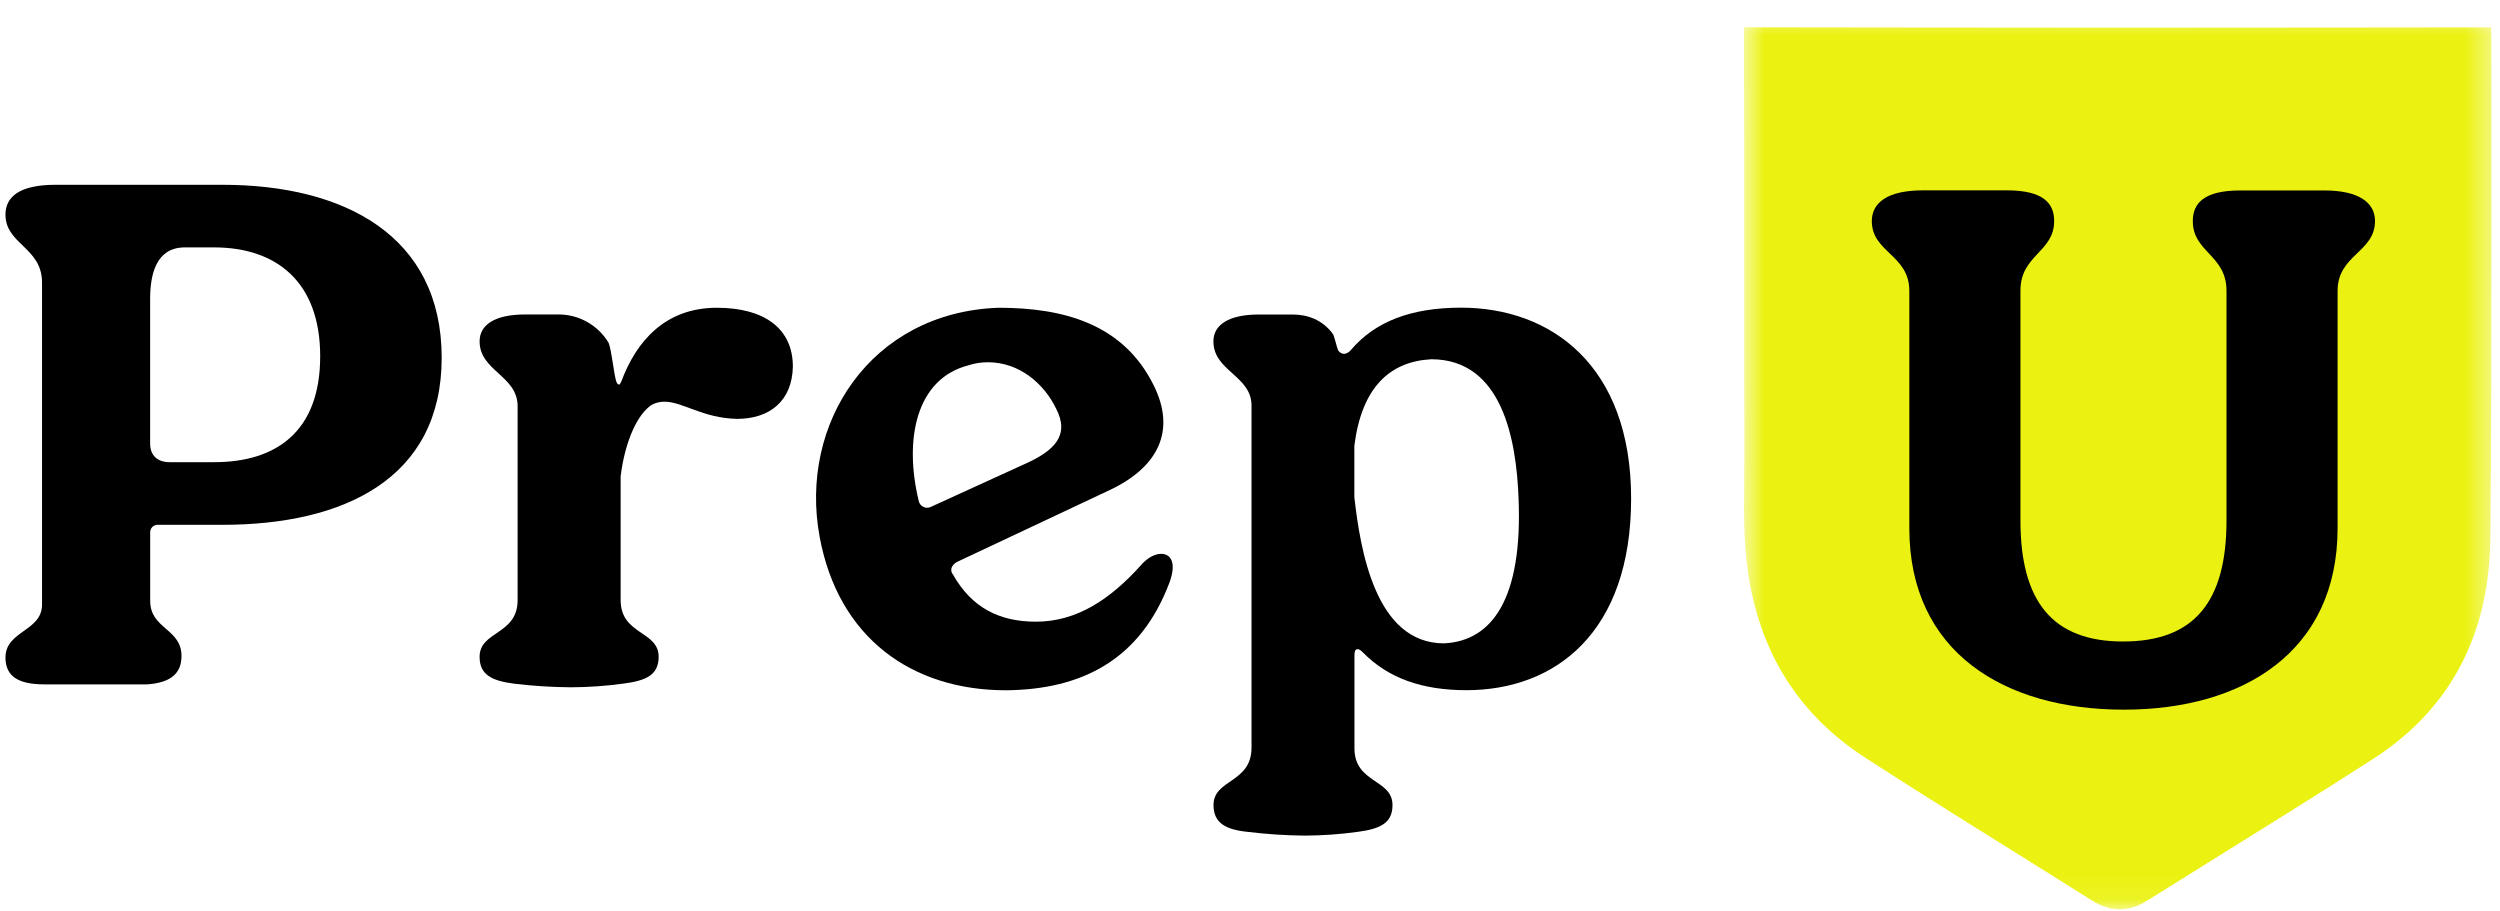
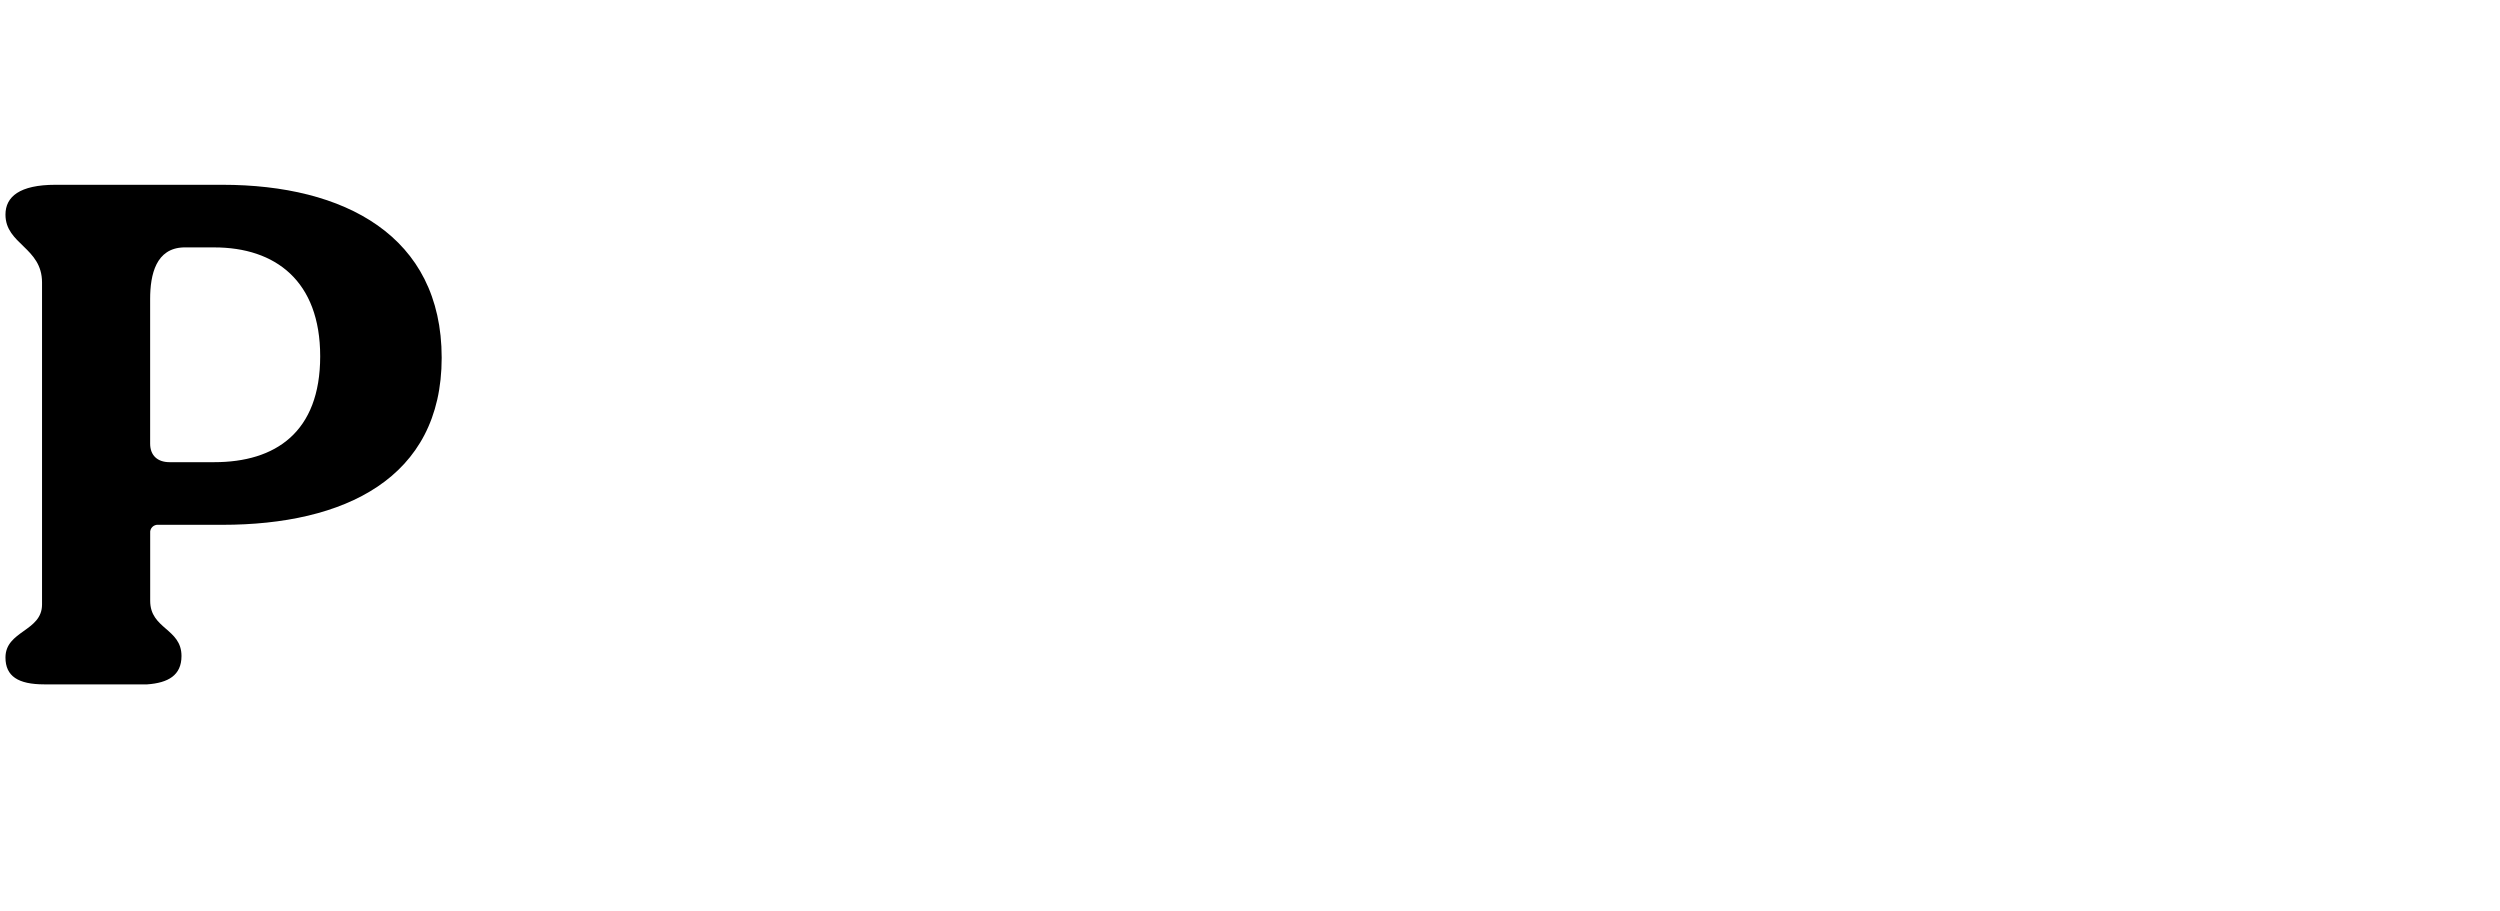
<svg xmlns="http://www.w3.org/2000/svg" width="107" height="39" viewBox="0 0 107 39" fill="none">
  <g clip-path="url(#clip0_909_263)">
    <path d="M2.373 7.909H9.522C14.724 7.909 18.904 10.079 18.904 15.313C18.904 20.483 14.72 22.462 9.522 22.462H6.777C6.73 22.457 6.682 22.463 6.638 22.479C6.594 22.495 6.553 22.52 6.52 22.554C6.487 22.587 6.461 22.627 6.445 22.672C6.429 22.716 6.423 22.763 6.428 22.81V25.716C6.428 26.928 7.768 26.897 7.768 28.077C7.768 28.907 7.194 29.227 6.3 29.291H1.894C0.777 29.291 0.234 28.942 0.234 28.141C0.234 26.992 1.799 27.024 1.799 25.875V12.09C1.799 10.589 0.234 10.463 0.234 9.184C0.234 8.419 0.841 7.909 2.373 7.909ZM7.254 19.781H9.171C11.787 19.781 13.704 18.503 13.704 15.249C13.704 12.026 11.788 10.589 9.171 10.589H7.862C6.681 10.622 6.426 11.739 6.426 12.797V18.989C6.426 19.493 6.743 19.781 7.255 19.781H7.254Z" fill="black" />
-     <path d="M30.681 13.172C32.723 13.172 33.935 14.066 33.935 15.694C33.902 17.162 32.946 17.928 31.541 17.928C30.073 17.895 29.216 17.193 28.446 17.193C28.257 17.19 28.07 17.234 27.903 17.321C27.296 17.705 26.755 18.853 26.563 20.385V25.683C26.563 27.183 28.19 26.991 28.19 28.108C28.19 28.875 27.68 29.129 26.691 29.257C25.94 29.361 25.183 29.414 24.424 29.416C23.612 29.41 22.801 29.358 21.995 29.261C21.038 29.133 20.527 28.878 20.527 28.111C20.527 26.994 22.154 27.181 22.154 25.687V17.385C22.154 16.076 20.527 15.884 20.527 14.608C20.527 13.911 21.165 13.459 22.474 13.459H23.911C24.341 13.459 24.765 13.571 25.139 13.784C25.514 13.996 25.827 14.302 26.048 14.672C26.176 14.992 26.272 15.981 26.368 16.299C26.399 16.396 26.431 16.46 26.495 16.46C26.527 16.46 26.559 16.396 26.591 16.332C27.229 14.608 28.472 13.172 30.681 13.172Z" fill="black" />
-     <path d="M44.336 26.608C46.09 26.608 47.527 25.651 48.868 24.151C49.124 23.863 49.444 23.704 49.698 23.704C50.113 23.704 50.369 24.088 50.047 24.949C48.802 28.236 46.312 29.513 43.058 29.544C39.037 29.544 35.877 27.31 35.08 22.971C34.186 18.151 37.249 13.364 42.739 13.172C45.483 13.172 48.069 13.842 49.377 16.491C50.334 18.407 49.6 19.97 47.526 20.96L40.951 24.055C40.728 24.183 40.633 24.404 40.792 24.598C41.59 26.006 42.768 26.608 44.336 26.608ZM43.825 19.875C45.133 19.3 45.801 18.63 45.197 17.48C44.687 16.427 43.633 15.505 42.291 15.505C42.009 15.502 41.729 15.545 41.461 15.632C39.195 16.206 38.685 18.824 39.323 21.444C39.34 21.524 39.384 21.596 39.447 21.648C39.511 21.7 39.589 21.73 39.671 21.732C39.726 21.734 39.781 21.723 39.831 21.699L43.825 19.875Z" fill="black" />
-     <path d="M51.934 14.61C51.934 13.913 52.572 13.461 53.88 13.461H55.323C55.961 13.461 56.601 13.685 57.046 14.291C57.11 14.387 57.206 14.833 57.269 14.988C57.296 15.033 57.333 15.071 57.378 15.099C57.422 15.127 57.473 15.143 57.525 15.147C57.638 15.133 57.74 15.076 57.812 14.988C58.865 13.743 60.429 13.168 62.535 13.168C66.371 13.168 69.812 15.626 69.812 21.338C69.812 27.083 66.558 29.54 62.759 29.54C60.876 29.54 59.408 29.03 58.322 27.913C58.227 27.817 58.163 27.785 58.099 27.785C58.004 27.785 57.971 27.881 57.971 28.041V32.03C57.971 33.53 59.599 33.339 59.599 34.455C59.599 35.221 59.087 35.477 58.098 35.605C57.347 35.709 56.59 35.762 55.832 35.764C55.021 35.756 54.211 35.703 53.406 35.605C52.45 35.508 51.938 35.221 51.938 34.455C51.938 33.339 53.565 33.526 53.565 31.998V17.354C53.562 16.078 51.934 15.886 51.934 14.61ZM57.966 19.078V21.28C58.221 23.514 58.859 27.535 61.801 27.535C63.844 27.44 65.184 25.653 64.992 21.28C64.897 18.887 64.323 15.376 61.258 15.376C59.497 15.472 58.285 16.557 57.966 19.078Z" fill="black" />
  </g>
  <mask id="mask0_909_263" style="mask-type:luminance" maskUnits="userSpaceOnUse" x="74" y="0" width="33" height="39">
    <path d="M106.634 0.486H74.641V38.922H106.634V0.486Z" fill="white" />
  </mask>
  <g mask="url(#mask0_909_263)">
-     <path d="M106.631 1.868C106.631 1.875 106.662 16.009 106.587 23.067C106.545 27.008 104.993 30.268 101.595 32.464C99.184 34.023 96.736 35.522 94.304 37.047C93.5 37.552 92.695 38.054 91.888 38.556C91.101 39.045 90.327 39.041 89.534 38.54C86.302 36.501 83.04 34.507 79.836 32.432C76.824 30.482 75.183 27.666 74.763 24.101C74.575 22.496 74.667 20.893 74.661 19.291C74.641 13.516 74.661 7.739 74.641 1.964V1.168C74.641 1.168 85.552 1.185 90.626 1.185C95.722 1.185 106.62 1.171 106.62 1.171L106.631 1.868Z" fill="#EBF212" />
-   </g>
-   <path d="M82.312 8.146H85.885C87.459 8.146 87.918 8.703 87.918 9.457C87.918 10.801 86.475 10.9 86.475 12.44V22.276C86.475 25.751 87.853 27.456 90.869 27.456C93.918 27.456 95.294 25.751 95.294 22.276V12.446C95.294 10.906 93.852 10.807 93.852 9.462C93.852 8.709 94.317 8.151 95.885 8.151H99.459C101 8.146 101.651 8.703 101.651 9.457C101.651 10.801 100.049 10.9 100.049 12.446V22.604C100.049 27.915 95.981 30.374 90.901 30.374C85.787 30.374 81.719 27.915 81.719 22.604V12.446C81.719 10.906 80.113 10.807 80.113 9.462C80.116 8.703 80.739 8.146 82.312 8.146Z" fill="black" />
+     </g>
  <defs>
    <clipPath id="clip0_909_263">
      <rect width="70.437" height="29.171" fill="white" transform="translate(0.234 6.598)" />
    </clipPath>
  </defs>
</svg>